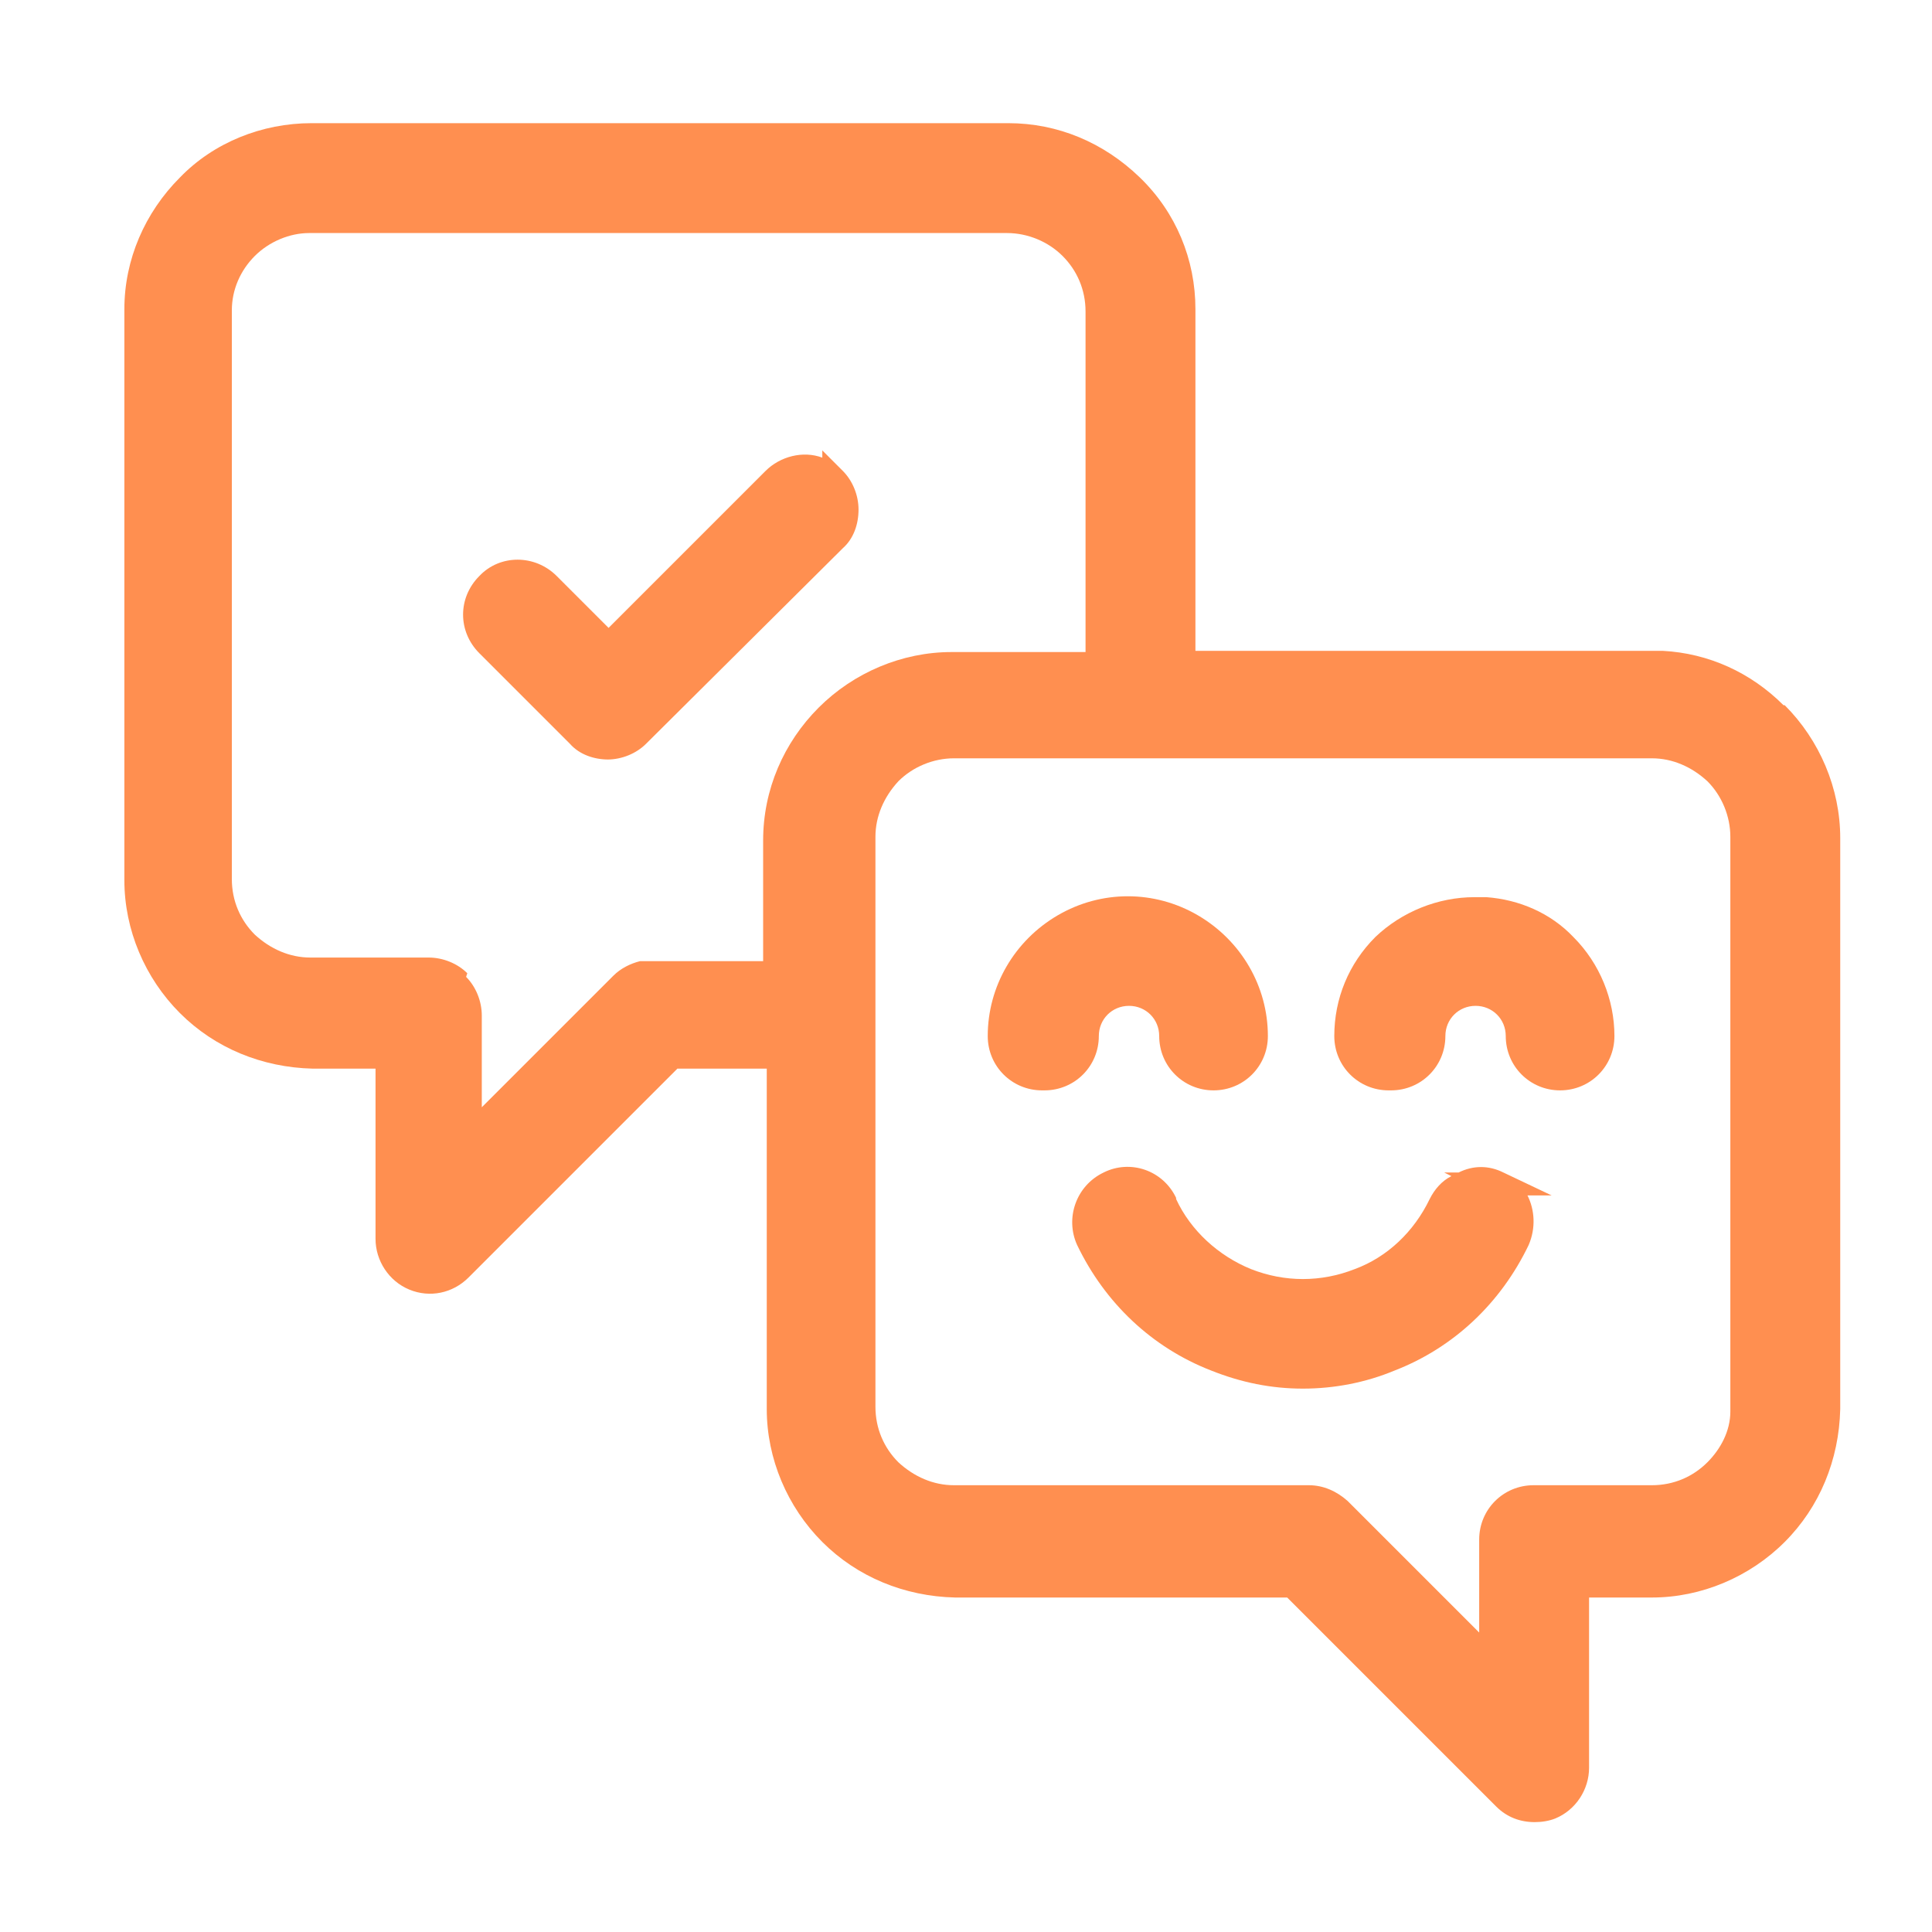
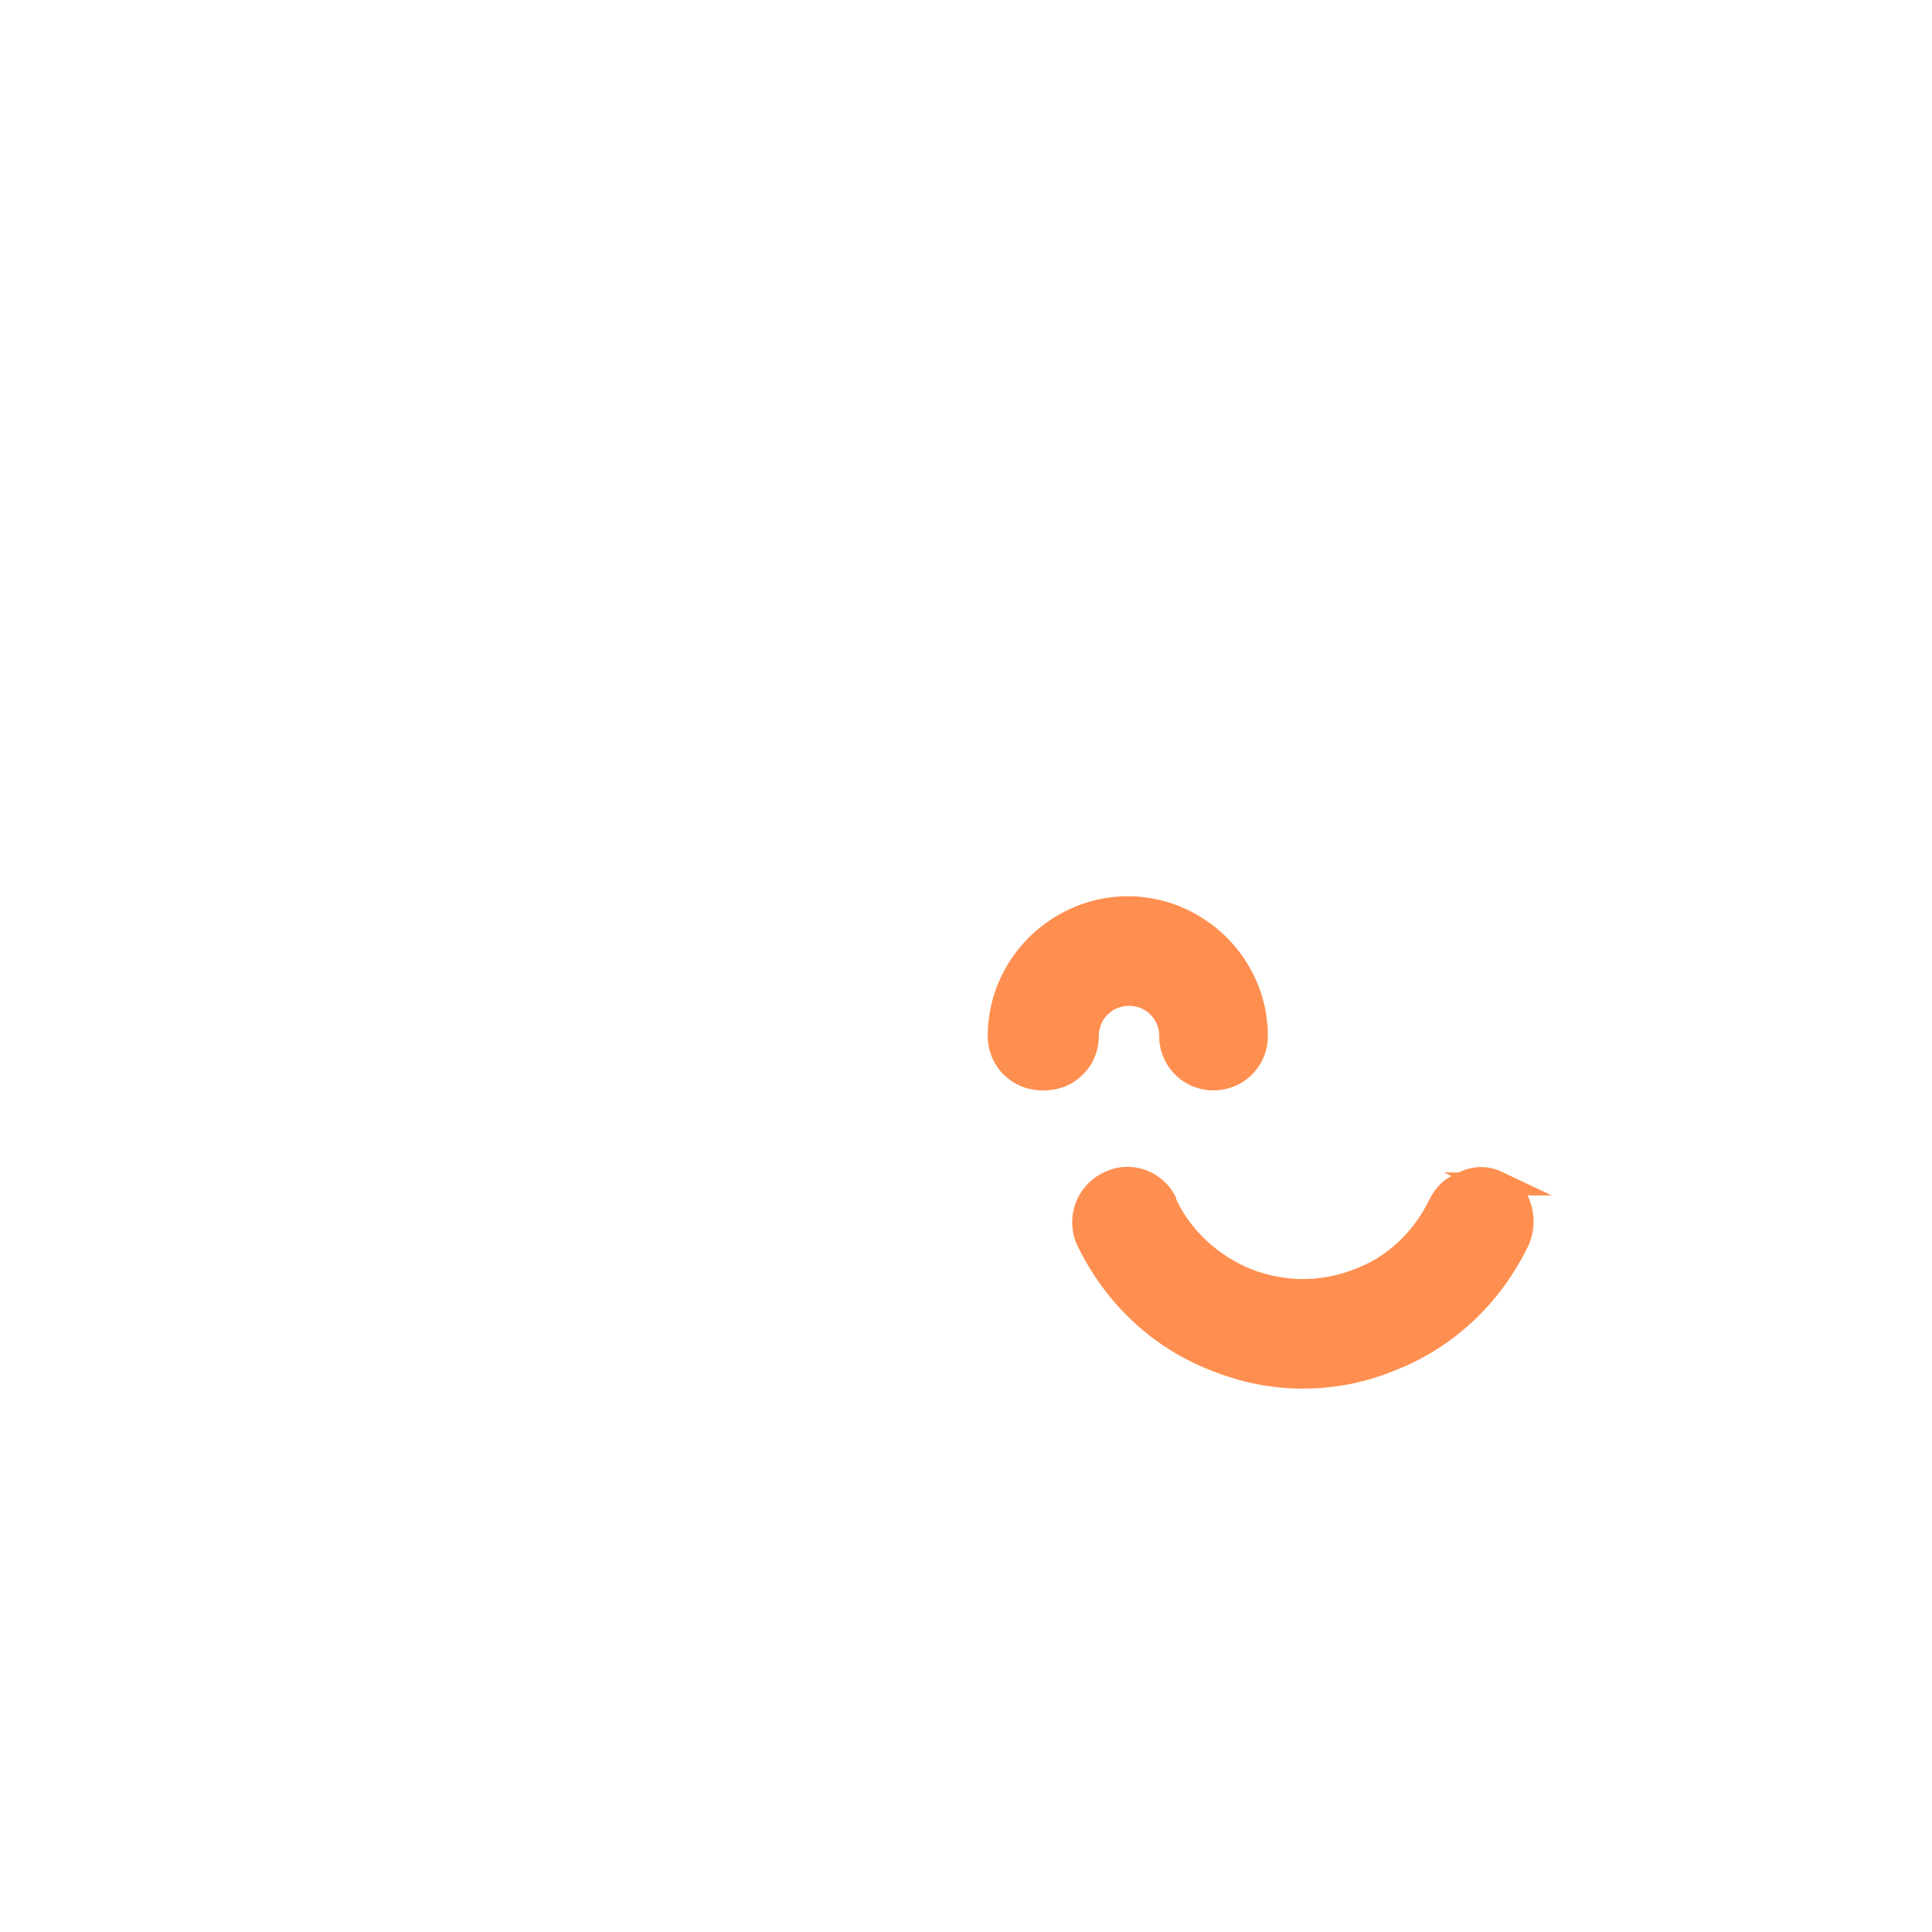
<svg xmlns="http://www.w3.org/2000/svg" id="Layer_1" data-name="Layer 1" viewBox="0 0 16 16">
  <defs>
    <style>
      .cls-1 {
        fill: #ff8f50;
      }
    </style>
  </defs>
-   <path class="cls-1" d="M14.77,5.84c-.27-.27-.62-.43-1-.45h-3.87V2.56c0-.41-.16-.8-.46-1.09s-.68-.45-1.09-.45H2.58c-.41,0-.81,.16-1.09,.45-.29,.29-.46,.68-.46,1.09V7.29c0,.41,.17,.81,.46,1.1,.29,.29,.68,.45,1.1,.46h.52v1.41c0,.18,.11,.35,.28,.42,.17,.07,.36,.03,.49-.1l1.73-1.73h.74v2.82c0,.41,.17,.81,.46,1.1,.29,.29,.68,.45,1.1,.46h2.75l1.73,1.73c.09,.09,.2,.13,.32,.13,.06,0,.12-.01,.17-.03,.17-.07,.28-.24,.28-.42v-1.41h.52c.41,0,.81-.17,1.1-.46,.29-.29,.45-.68,.46-1.1V6.94c0-.41-.17-.81-.46-1.1Zm-7.52,1.09c0-.17,.07-.33,.19-.46,.12-.12,.29-.19,.46-.19h5.78c.17,0,.33,.07,.46,.19,.12,.12,.19,.29,.19,.46v4.76c0,.16-.08,.31-.19,.42-.12,.12-.28,.19-.46,.19h-.98c-.25,0-.45,.2-.45,.45v.77l-1.09-1.09c-.09-.08-.2-.13-.32-.13h-2.94c-.17,0-.33-.07-.46-.19-.12-.12-.19-.28-.19-.46V6.94Zm-3.38,1.13c-.08-.08-.2-.13-.32-.13h-.98c-.17,0-.33-.07-.46-.19-.12-.12-.19-.28-.19-.46V2.57c0-.17,.07-.33,.19-.45s.29-.19,.45-.19h5.78c.17,0,.34,.07,.46,.19,.12,.12,.19,.28,.19,.46v2.82h-1.11c-.41,0-.81,.17-1.1,.46-.29,.29-.46,.68-.46,1.1v1h-1.02s0,0,0,0c-.08,.02-.16,.06-.22,.12l-1.09,1.09v-.76c0-.12-.05-.24-.13-.32Z" />
-   <path class="cls-1" d="M5.03,6.29c.12,0,.24-.05,.32-.13l1.63-1.62c.09-.08,.13-.2,.13-.32s-.05-.24-.13-.32l-.17-.17v.06c-.16-.06-.35-.01-.47,.11l-1.3,1.3-.43-.43c-.18-.18-.47-.18-.64,0-.18,.18-.18,.46,0,.64l.75,.75c.08,.09,.2,.13,.32,.13Z" />
  <path class="cls-1" d="M8.65,9.03c.25,0,.45-.2,.45-.45,0-.14,.11-.25,.25-.25h0c.14,0,.25,.11,.25,.25,0,.25,.2,.45,.45,.45s.45-.2,.45-.45c0-.41-.22-.79-.58-1-.36-.21-.8-.21-1.16,0-.36,.21-.58,.59-.58,1,0,.25,.2,.45,.45,.45Z" />
-   <path class="cls-1" d="M11.52,9.03c.25,0,.45-.2,.45-.45,0-.14,.11-.25,.25-.25s.25,.11,.25,.25c0,.25,.2,.45,.45,.45s.45-.2,.45-.45c0-.3-.12-.6-.34-.82-.19-.2-.45-.31-.72-.33h-.1c-.3,0-.6,.12-.82,.33-.22,.22-.34,.51-.34,.82,0,.25,.2,.45,.45,.45Z" />
  <path class="cls-1" d="M9.74,9.92c-.11-.23-.38-.32-.6-.21-.23,.11-.32,.38-.22,.6,.23,.48,.62,.85,1.11,1.04,.25,.1,.5,.15,.76,.15s.52-.05,.76-.15c.49-.19,.88-.56,1.11-1.04,.06-.14,.05-.29-.01-.41h.2l-.4-.19c-.12-.06-.25-.06-.37,0h-.12l.06,.03c-.08,.04-.14,.11-.18,.19-.13,.27-.35,.48-.62,.58-.28,.11-.58,.11-.86,0-.27-.11-.5-.32-.62-.58Z" />
</svg>